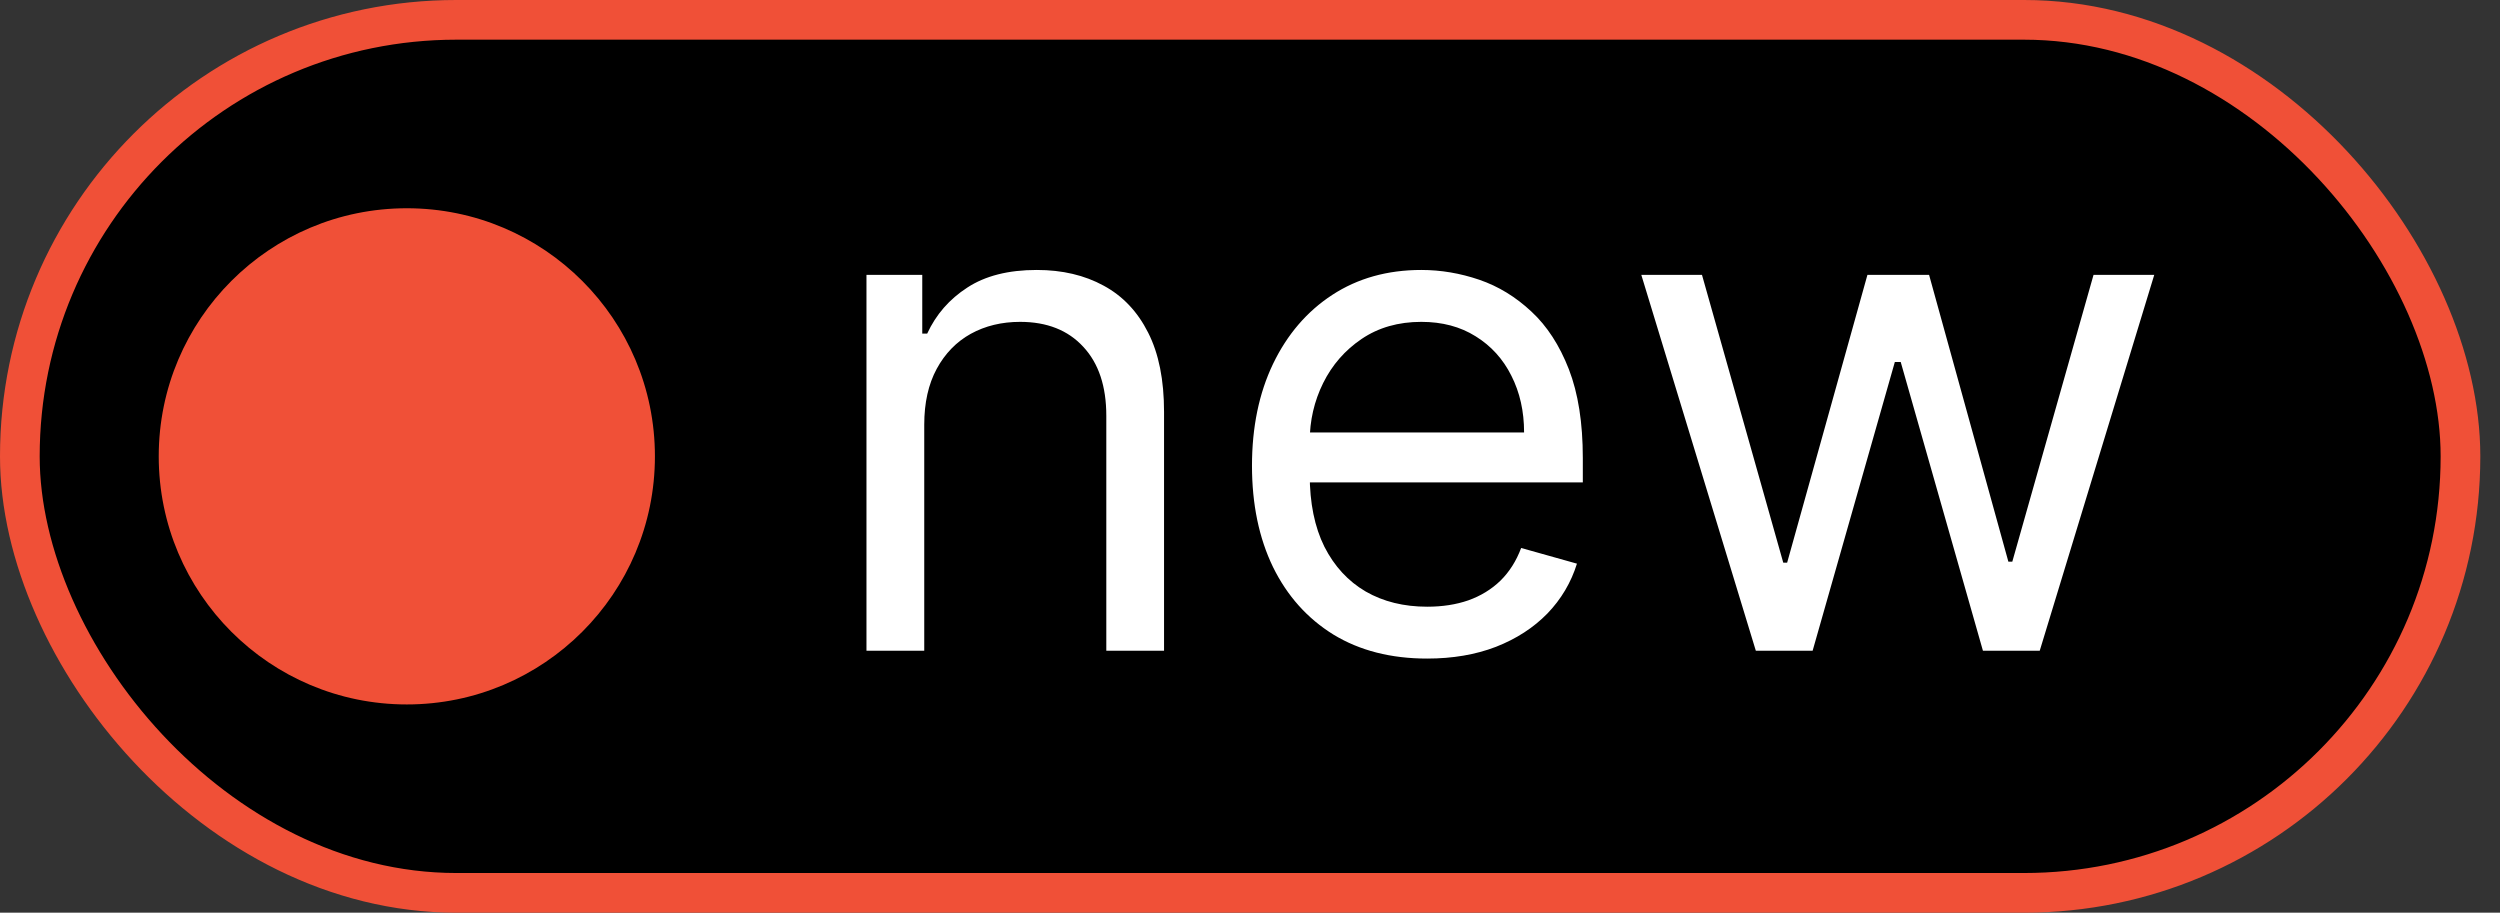
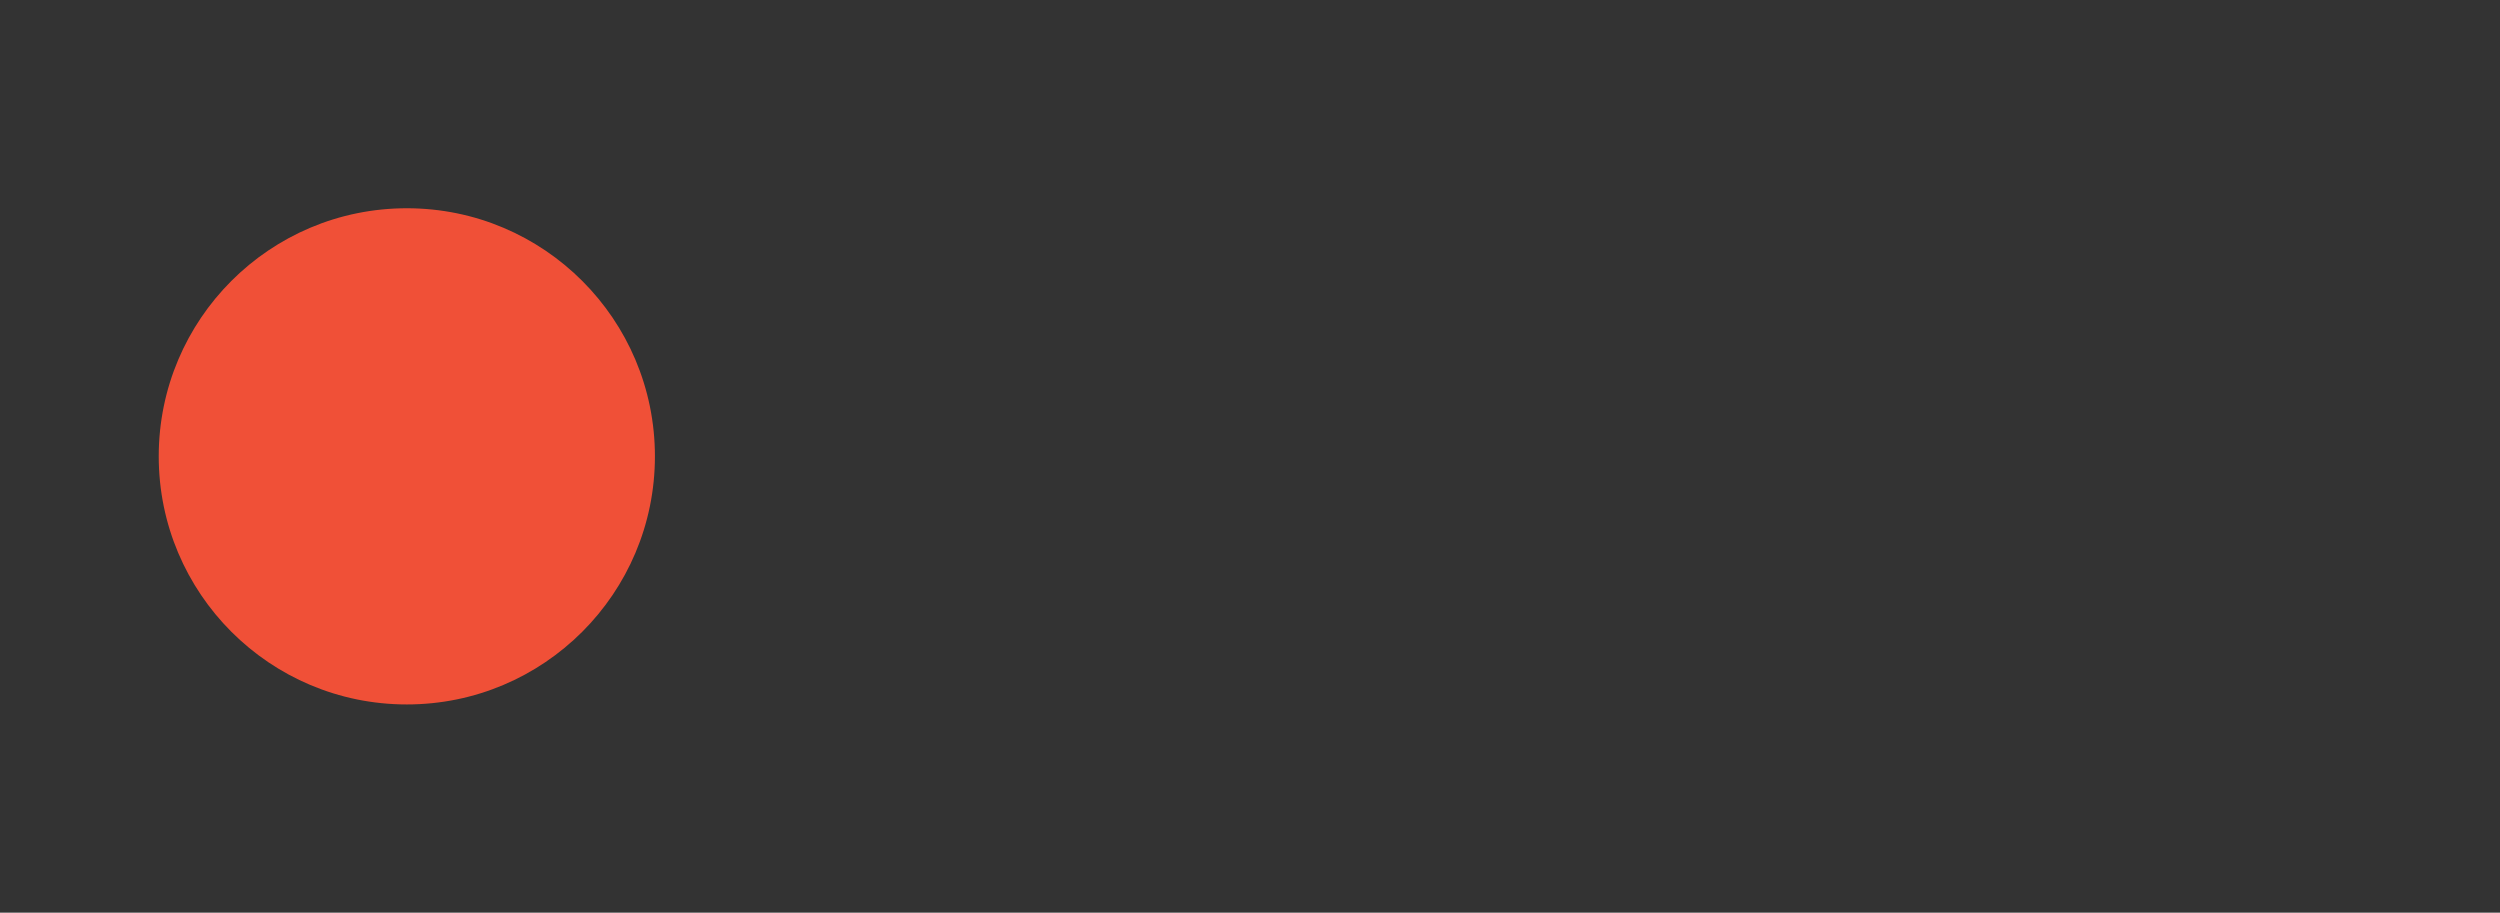
<svg xmlns="http://www.w3.org/2000/svg" width="63" height="23" viewBox="0 0 63 23" fill="none">
  <rect x="0" y="0" width="63" height="23" fill="#333333" stroke="none" />
-   <rect x="0.5" y="0.5" width="61.504" height="22" rx="11" fill="black" />
-   <rect x="0.5" y="0.5" width="61.504" height="22" rx="11" stroke="#F05037" />
  <circle cx="10.252" cy="11.5" r="6.252" fill="#F05037" />
-   <path d="M23.291 10.701V16.399H21.835V6.927H23.241V8.407H23.365C23.587 7.926 23.924 7.539 24.376 7.247C24.828 6.951 25.412 6.803 26.128 6.803C26.769 6.803 27.33 6.935 27.811 7.198C28.292 7.457 28.666 7.852 28.933 8.382C29.201 8.908 29.334 9.574 29.334 10.38V16.399H27.879V10.479C27.879 9.735 27.686 9.155 27.299 8.74C26.913 8.32 26.382 8.111 25.708 8.111C25.244 8.111 24.828 8.211 24.462 8.413C24.101 8.614 23.815 8.908 23.605 9.295C23.396 9.681 23.291 10.15 23.291 10.701ZM35.965 16.596C35.052 16.596 34.265 16.395 33.603 15.992C32.945 15.585 32.438 15.018 32.08 14.29C31.726 13.558 31.55 12.707 31.55 11.737C31.55 10.767 31.726 9.911 32.08 9.171C32.438 8.427 32.935 7.848 33.572 7.432C34.214 7.013 34.962 6.803 35.817 6.803C36.31 6.803 36.798 6.886 37.279 7.05C37.76 7.215 38.197 7.482 38.592 7.852C38.987 8.218 39.301 8.703 39.536 9.307C39.77 9.911 39.887 10.656 39.887 11.54V12.156H32.586V10.898H38.407C38.407 10.364 38.3 9.887 38.086 9.467C37.877 9.048 37.577 8.717 37.186 8.475C36.8 8.232 36.343 8.111 35.817 8.111C35.237 8.111 34.736 8.255 34.312 8.542C33.893 8.826 33.57 9.196 33.344 9.652C33.118 10.109 33.005 10.598 33.005 11.12V11.959C33.005 12.674 33.128 13.281 33.375 13.778C33.626 14.271 33.973 14.648 34.417 14.907C34.861 15.162 35.377 15.289 35.965 15.289C36.347 15.289 36.693 15.236 37.001 15.129C37.313 15.018 37.583 14.853 37.809 14.635C38.035 14.413 38.21 14.138 38.333 13.809L39.739 14.204C39.591 14.68 39.342 15.1 38.993 15.462C38.644 15.819 38.212 16.099 37.698 16.3C37.184 16.498 36.606 16.596 35.965 16.596ZM44.247 16.399L41.361 6.927H42.89L44.938 14.179H45.036L47.059 6.927H48.613L50.611 14.154H50.71L52.757 6.927H54.287L51.401 16.399H49.97L47.898 9.122H47.75L45.678 16.399H44.247Z" fill="white" />
</svg>